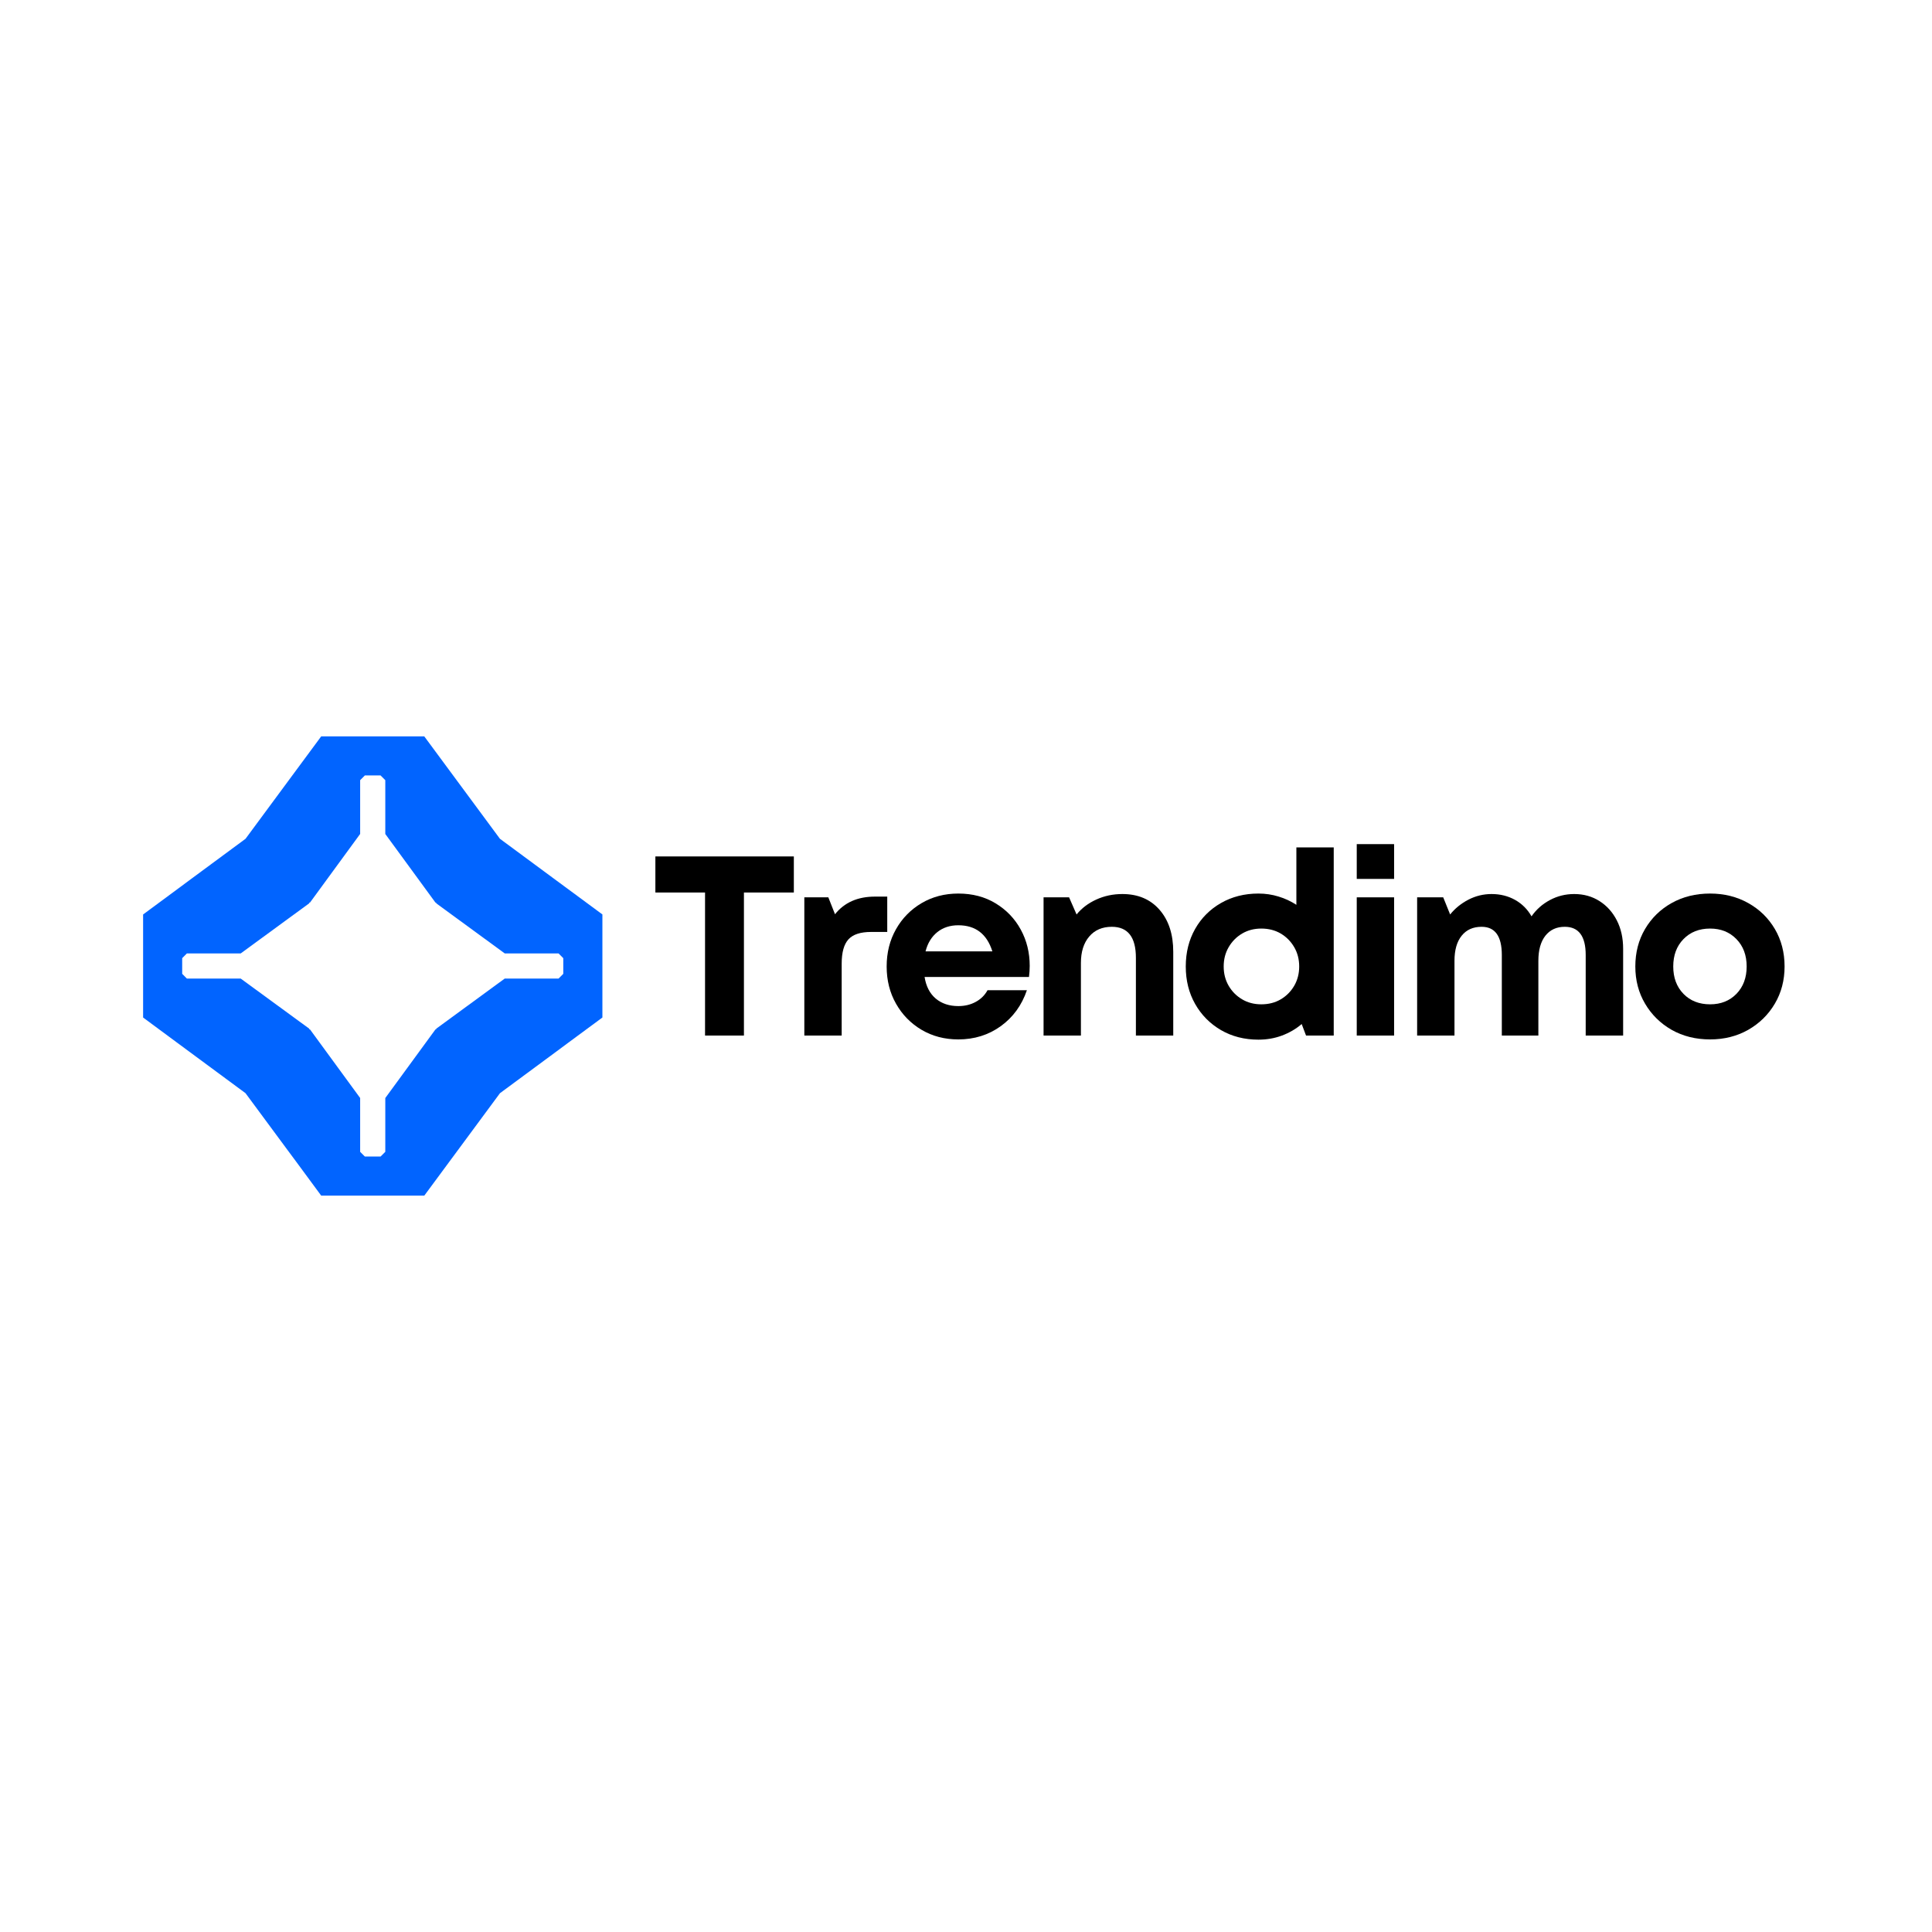
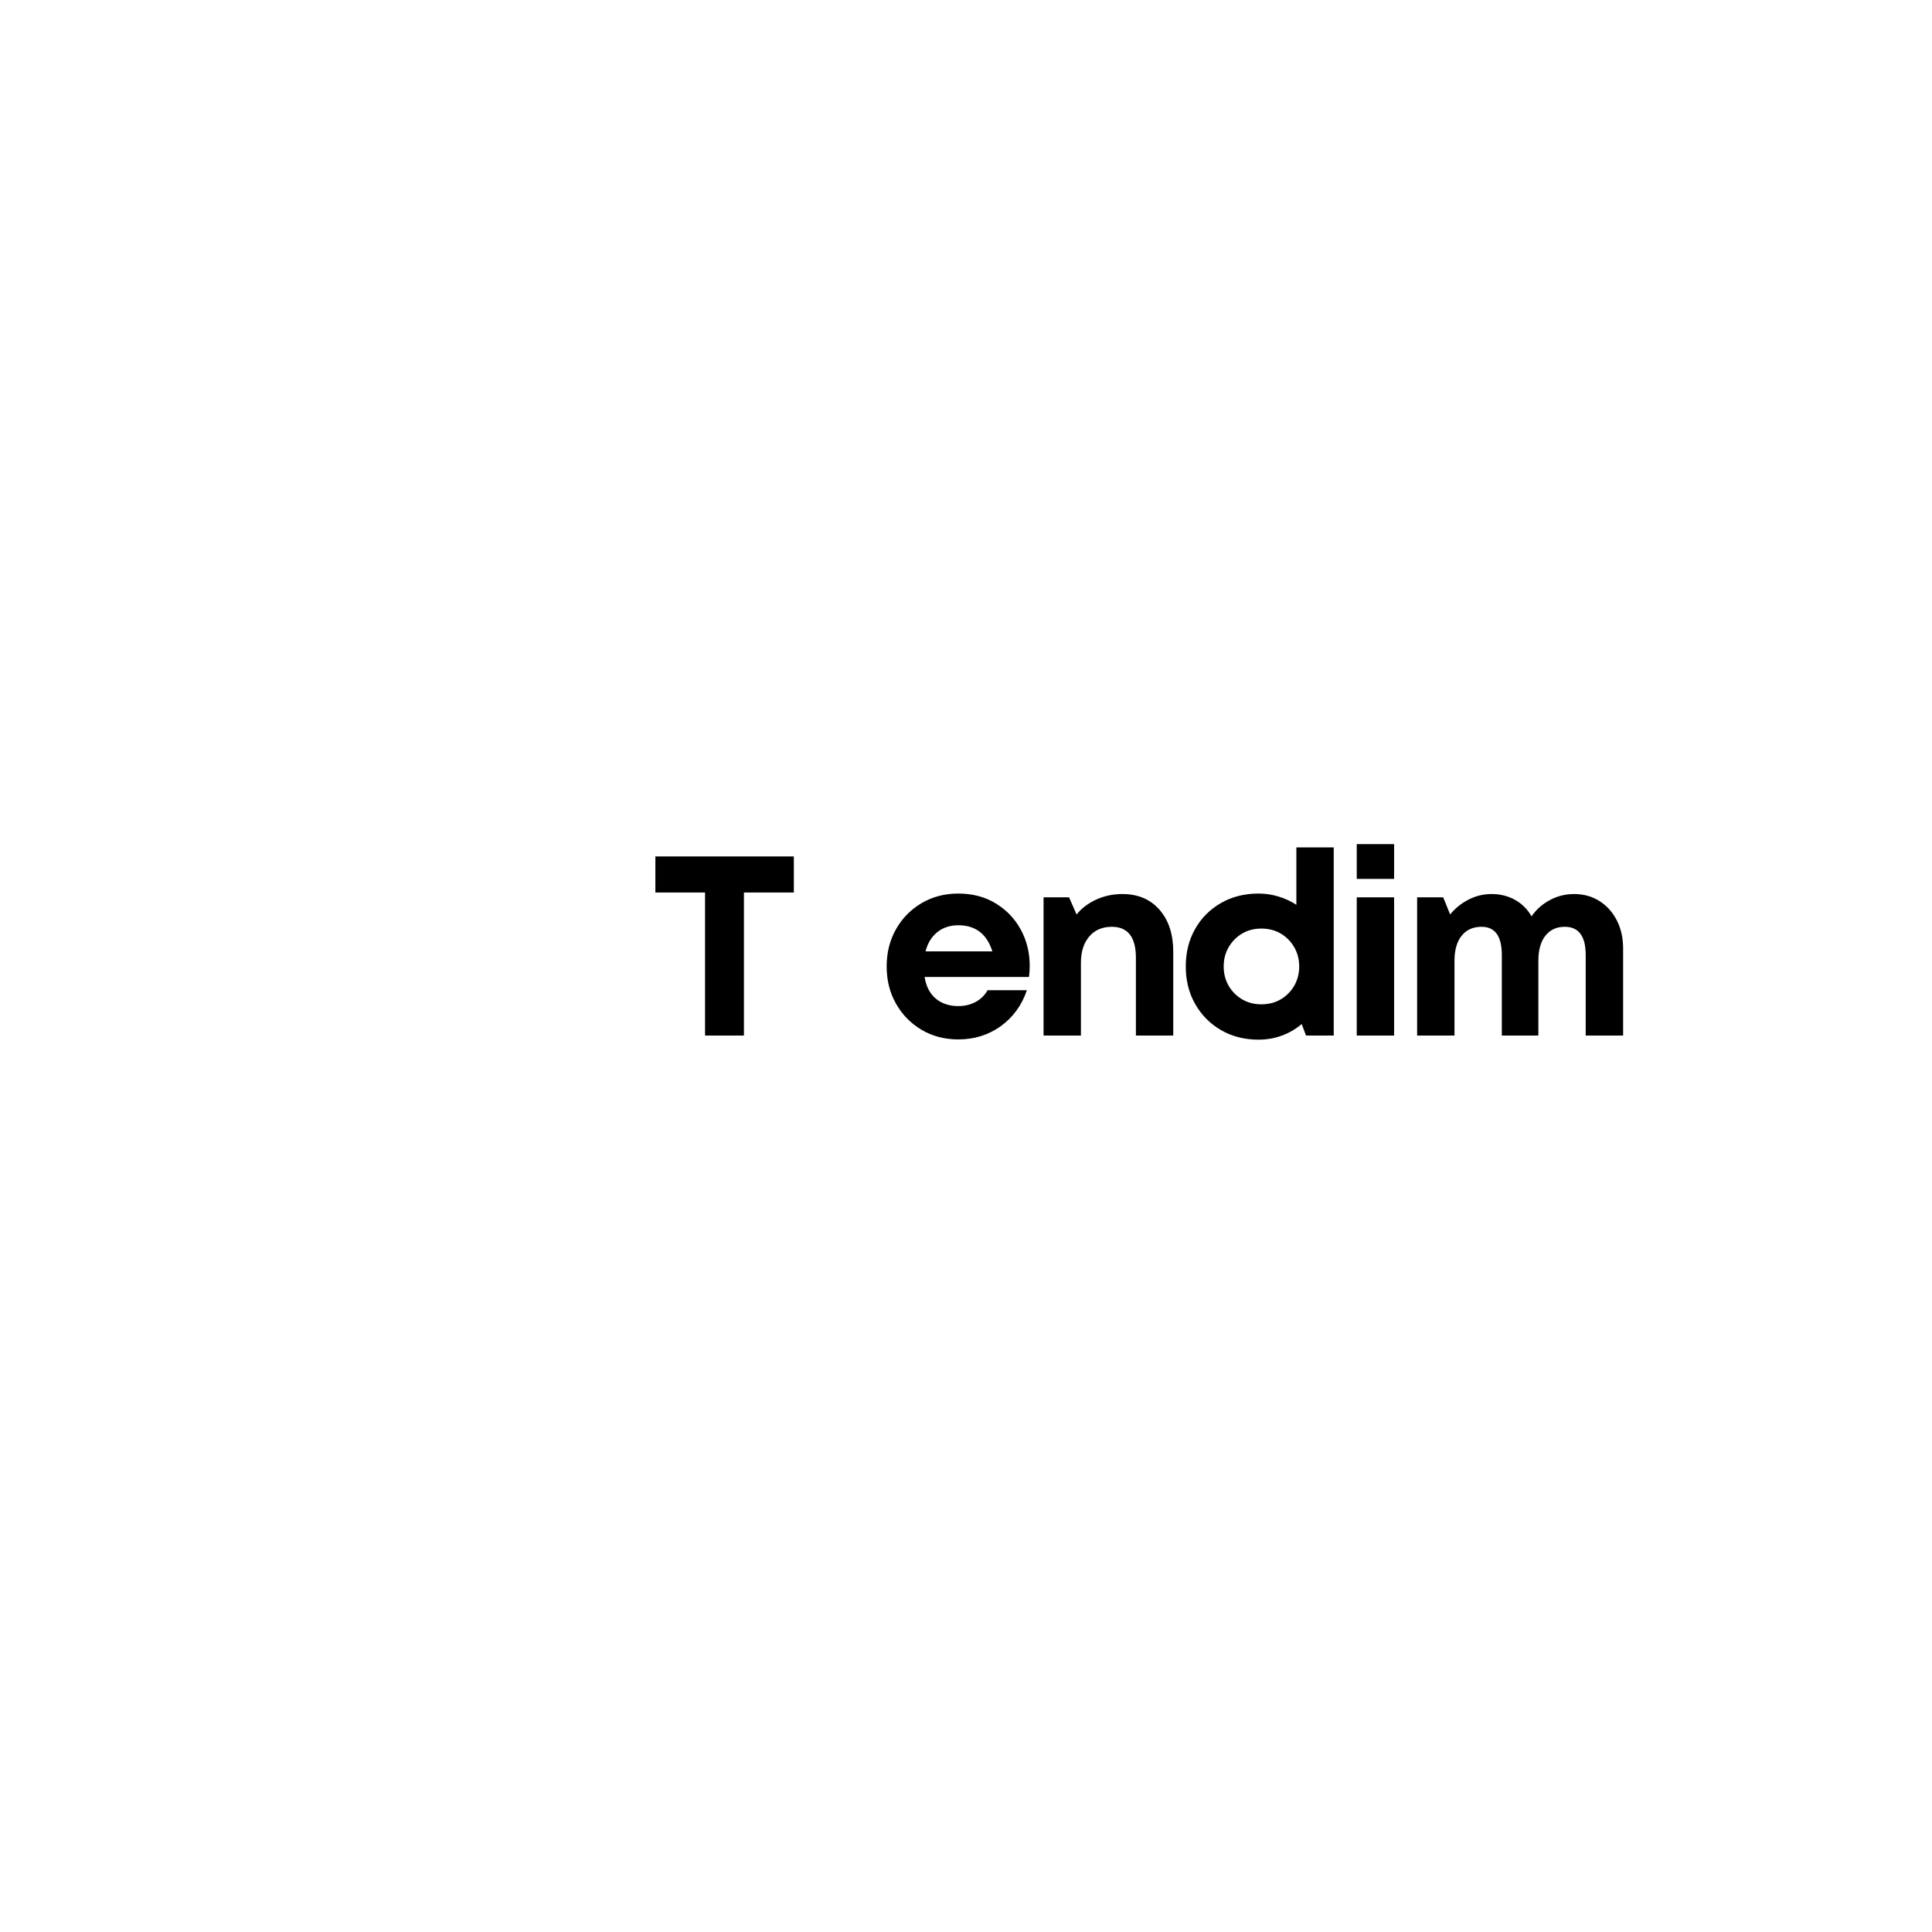
<svg xmlns="http://www.w3.org/2000/svg" width="500" zoomAndPan="magnify" viewBox="0 0 375 375" height="500" preserveAspectRatio="xMidYMid meet" version="1.0">
  <defs>
    <g />
    <clipPath id="1cb48e3041">
-       <path d="M 27.777 142.93 L 117 142.93 L 117 232.18 L 27.777 232.18 Z M 27.777 142.93 " clip-rule="nonzero" />
+       <path d="M 27.777 142.93 L 117 142.93 L 117 232.18 L 27.777 232.18 M 27.777 142.93 " clip-rule="nonzero" />
    </clipPath>
  </defs>
  <g clip-path="url(#1cb48e3041)">
-     <path fill="#0164ff" d="M 110.211 172.535 L 108.066 170.953 L 97.039 162.809 L 88.887 151.777 L 87.305 149.637 L 82.352 142.93 L 62.344 142.93 L 57.387 149.637 L 55.805 151.777 L 47.656 162.809 L 36.625 170.953 L 34.484 172.543 L 27.777 177.496 L 27.777 197.5 L 34.484 202.461 L 36.625 204.043 L 47.656 212.188 L 55.809 223.219 L 57.398 225.359 L 62.344 232.07 L 82.355 232.07 L 87.312 225.359 L 88.895 223.219 L 97.043 212.188 L 108.074 204.043 L 110.215 202.453 L 116.926 197.5 L 116.926 177.492 L 110.215 172.535 Z M 109.332 189.023 C 108.973 189.379 108.773 189.582 108.418 189.938 L 97.969 189.938 L 84.66 199.676 L 84.66 199.812 L 84.52 199.812 L 74.785 213.129 L 74.785 223.566 L 73.867 224.484 L 70.82 224.484 C 70.461 224.125 70.266 223.926 69.906 223.566 L 69.906 213.121 L 60.172 199.812 L 60.035 199.812 L 60.035 199.672 L 46.719 189.938 L 36.273 189.938 C 35.914 189.578 35.719 189.379 35.363 189.02 L 35.363 185.977 C 35.719 185.617 35.918 185.418 36.273 185.059 L 46.723 185.059 L 60.035 175.32 L 60.035 175.184 L 60.172 175.184 L 69.906 161.867 L 69.906 151.43 C 70.266 151.07 70.465 150.871 70.82 150.512 L 73.867 150.512 C 74.227 150.871 74.426 151.07 74.785 151.43 L 74.785 161.875 L 84.52 175.188 L 84.66 175.188 L 84.66 175.324 L 97.973 185.059 L 108.414 185.059 L 109.332 185.977 Z M 109.332 189.023 " fill-opacity="1" fill-rule="nonzero" />
-   </g>
+     </g>
  <g fill="#000000" fill-opacity="1">
    <g transform="translate(126.115, 201)">
      <g>
        <path d="M 27.969 -34.766 L 27.969 -27.766 L 18.281 -27.766 L 18.281 0 L 10.734 0 L 10.734 -27.766 L 1.094 -27.766 L 1.094 -34.766 Z M 27.969 -34.766 " />
      </g>
    </g>
  </g>
  <g fill="#000000" fill-opacity="1">
    <g transform="translate(152.636, 201)">
      <g>
-         <path d="M 17.188 -26.969 L 19.578 -26.969 L 19.578 -20.109 L 16.438 -20.109 C 14.383 -20.109 12.922 -19.629 12.047 -18.672 C 11.172 -17.711 10.734 -16.141 10.734 -13.953 L 10.734 0 L 3.484 0 L 3.484 -26.828 L 8.141 -26.828 L 9.438 -23.547 C 11.258 -25.828 13.844 -26.969 17.188 -26.969 Z M 17.188 -26.969 " />
-       </g>
+         </g>
    </g>
  </g>
  <g fill="#000000" fill-opacity="1">
    <g transform="translate(170.366, 201)">
      <g>
        <path d="M 29.5 -13.516 C 29.5 -12.816 29.453 -12.102 29.359 -11.375 L 9.094 -11.375 C 9.383 -9.551 10.109 -8.148 11.266 -7.172 C 12.43 -6.203 13.891 -5.719 15.641 -5.719 C 16.898 -5.719 18.023 -5.988 19.016 -6.531 C 20.016 -7.07 20.781 -7.828 21.312 -8.797 L 28.953 -8.797 C 27.961 -5.879 26.273 -3.555 23.891 -1.828 C 21.504 -0.109 18.754 0.75 15.641 0.75 C 12.992 0.75 10.617 0.129 8.516 -1.109 C 6.41 -2.359 4.754 -4.051 3.547 -6.188 C 2.336 -8.32 1.734 -10.727 1.734 -13.406 C 1.734 -16.094 2.336 -18.504 3.547 -20.641 C 4.754 -22.773 6.41 -24.461 8.516 -25.703 C 10.617 -26.941 12.992 -27.562 15.641 -27.562 C 18.391 -27.562 20.805 -26.926 22.891 -25.656 C 24.984 -24.383 26.609 -22.688 27.766 -20.562 C 28.922 -18.445 29.5 -16.098 29.5 -13.516 Z M 15.641 -21.406 C 14.023 -21.406 12.66 -20.957 11.547 -20.062 C 10.441 -19.164 9.688 -17.926 9.281 -16.344 L 22.25 -16.344 C 21.188 -19.719 18.984 -21.406 15.641 -21.406 Z M 15.641 -21.406 " />
      </g>
    </g>
  </g>
  <g fill="#000000" fill-opacity="1">
    <g transform="translate(199.071, 201)">
      <g>
        <path d="M 18.781 -27.469 C 21.82 -27.469 24.227 -26.445 26 -24.406 C 27.77 -22.375 28.656 -19.656 28.656 -16.25 L 28.656 0 L 21.406 0 L 21.406 -15.094 C 21.406 -19.102 19.848 -21.109 16.734 -21.109 C 14.879 -21.109 13.414 -20.477 12.344 -19.219 C 11.27 -17.957 10.734 -16.254 10.734 -14.109 L 10.734 0 L 3.484 0 L 3.484 -26.828 L 8.438 -26.828 L 9.891 -23.5 C 10.879 -24.719 12.148 -25.68 13.703 -26.391 C 15.266 -27.109 16.957 -27.469 18.781 -27.469 Z M 18.781 -27.469 " />
      </g>
    </g>
  </g>
  <g fill="#000000" fill-opacity="1">
    <g transform="translate(228.423, 201)">
      <g>
        <path d="M 23.203 -36.516 L 30.453 -36.516 L 30.453 0 L 25.078 0 L 24.234 -2.234 C 23.109 -1.273 21.832 -0.531 20.406 0 C 18.988 0.531 17.469 0.797 15.844 0.797 C 13.125 0.797 10.695 0.176 8.562 -1.062 C 6.426 -2.312 4.754 -4.004 3.547 -6.141 C 2.336 -8.273 1.734 -10.695 1.734 -13.406 C 1.734 -16.125 2.336 -18.551 3.547 -20.688 C 4.754 -22.82 6.426 -24.5 8.562 -25.719 C 10.695 -26.945 13.125 -27.562 15.844 -27.562 C 17.195 -27.562 18.492 -27.367 19.734 -26.984 C 20.984 -26.609 22.141 -26.07 23.203 -25.375 Z M 16.391 -6.062 C 17.816 -6.062 19.078 -6.383 20.172 -7.031 C 21.266 -7.676 22.133 -8.551 22.781 -9.656 C 23.426 -10.77 23.75 -12.02 23.75 -13.406 C 23.75 -14.801 23.426 -16.051 22.781 -17.156 C 22.133 -18.27 21.266 -19.148 20.172 -19.797 C 19.078 -20.441 17.816 -20.766 16.391 -20.766 C 15.004 -20.766 13.766 -20.441 12.672 -19.797 C 11.578 -19.148 10.707 -18.27 10.062 -17.156 C 9.414 -16.051 9.094 -14.801 9.094 -13.406 C 9.094 -12.02 9.414 -10.77 10.062 -9.656 C 10.707 -8.551 11.578 -7.676 12.672 -7.031 C 13.766 -6.383 15.004 -6.062 16.391 -6.062 Z M 16.391 -6.062 " />
      </g>
    </g>
  </g>
  <g fill="#000000" fill-opacity="1">
    <g transform="translate(259.86, 201)">
      <g>
        <path d="M 3.484 -30.406 L 3.484 -37.156 L 10.734 -37.156 L 10.734 -30.406 Z M 3.484 0 L 3.484 -26.828 L 10.734 -26.828 L 10.734 0 Z M 3.484 0 " />
      </g>
    </g>
  </g>
  <g fill="#000000" fill-opacity="1">
    <g transform="translate(271.58, 201)">
      <g>
        <path d="M 33.969 -27.469 C 35.82 -27.469 37.461 -27.008 38.891 -26.094 C 40.316 -25.188 41.438 -23.938 42.25 -22.344 C 43.062 -20.758 43.469 -18.926 43.469 -16.844 L 43.469 0 L 36.203 0 L 36.203 -15.641 C 36.203 -19.285 34.848 -21.109 32.141 -21.109 C 30.547 -21.109 29.289 -20.531 28.375 -19.375 C 27.469 -18.219 27.016 -16.594 27.016 -14.5 L 27.016 0 L 19.922 0 L 19.922 -15.641 C 19.922 -19.285 18.613 -21.109 16 -21.109 C 14.344 -21.109 13.051 -20.531 12.125 -19.375 C 11.195 -18.219 10.734 -16.594 10.734 -14.5 L 10.734 0 L 3.484 0 L 3.484 -26.828 L 8.547 -26.828 L 9.891 -23.5 C 10.848 -24.688 12.031 -25.645 13.438 -26.375 C 14.844 -27.102 16.344 -27.469 17.938 -27.469 C 19.625 -27.469 21.145 -27.086 22.5 -26.328 C 23.852 -25.566 24.914 -24.504 25.688 -23.141 C 26.613 -24.473 27.801 -25.523 29.25 -26.297 C 30.707 -27.078 32.281 -27.469 33.969 -27.469 Z M 33.969 -27.469 " />
      </g>
    </g>
  </g>
  <g fill="#000000" fill-opacity="1">
    <g transform="translate(315.682, 201)">
      <g>
-         <path d="M 16.25 0.75 C 13.457 0.75 10.969 0.129 8.781 -1.109 C 6.602 -2.359 4.883 -4.051 3.625 -6.188 C 2.363 -8.32 1.734 -10.727 1.734 -13.406 C 1.734 -16.125 2.363 -18.551 3.625 -20.688 C 4.883 -22.82 6.602 -24.5 8.781 -25.719 C 10.969 -26.945 13.457 -27.562 16.25 -27.562 C 18.988 -27.562 21.453 -26.945 23.641 -25.719 C 25.828 -24.5 27.551 -22.82 28.812 -20.688 C 30.07 -18.551 30.703 -16.125 30.703 -13.406 C 30.703 -10.727 30.07 -8.32 28.812 -6.188 C 27.551 -4.051 25.828 -2.359 23.641 -1.109 C 21.453 0.129 18.988 0.75 16.25 0.75 Z M 16.25 -6.062 C 18.332 -6.062 20.035 -6.738 21.359 -8.094 C 22.68 -9.457 23.344 -11.227 23.344 -13.406 C 23.344 -15.594 22.68 -17.363 21.359 -18.719 C 20.035 -20.082 18.332 -20.766 16.25 -20.766 C 14.125 -20.766 12.398 -20.082 11.078 -18.719 C 9.754 -17.363 9.094 -15.594 9.094 -13.406 C 9.094 -11.227 9.754 -9.457 11.078 -8.094 C 12.398 -6.738 14.125 -6.062 16.25 -6.062 Z M 16.25 -6.062 " />
-       </g>
+         </g>
    </g>
  </g>
</svg>